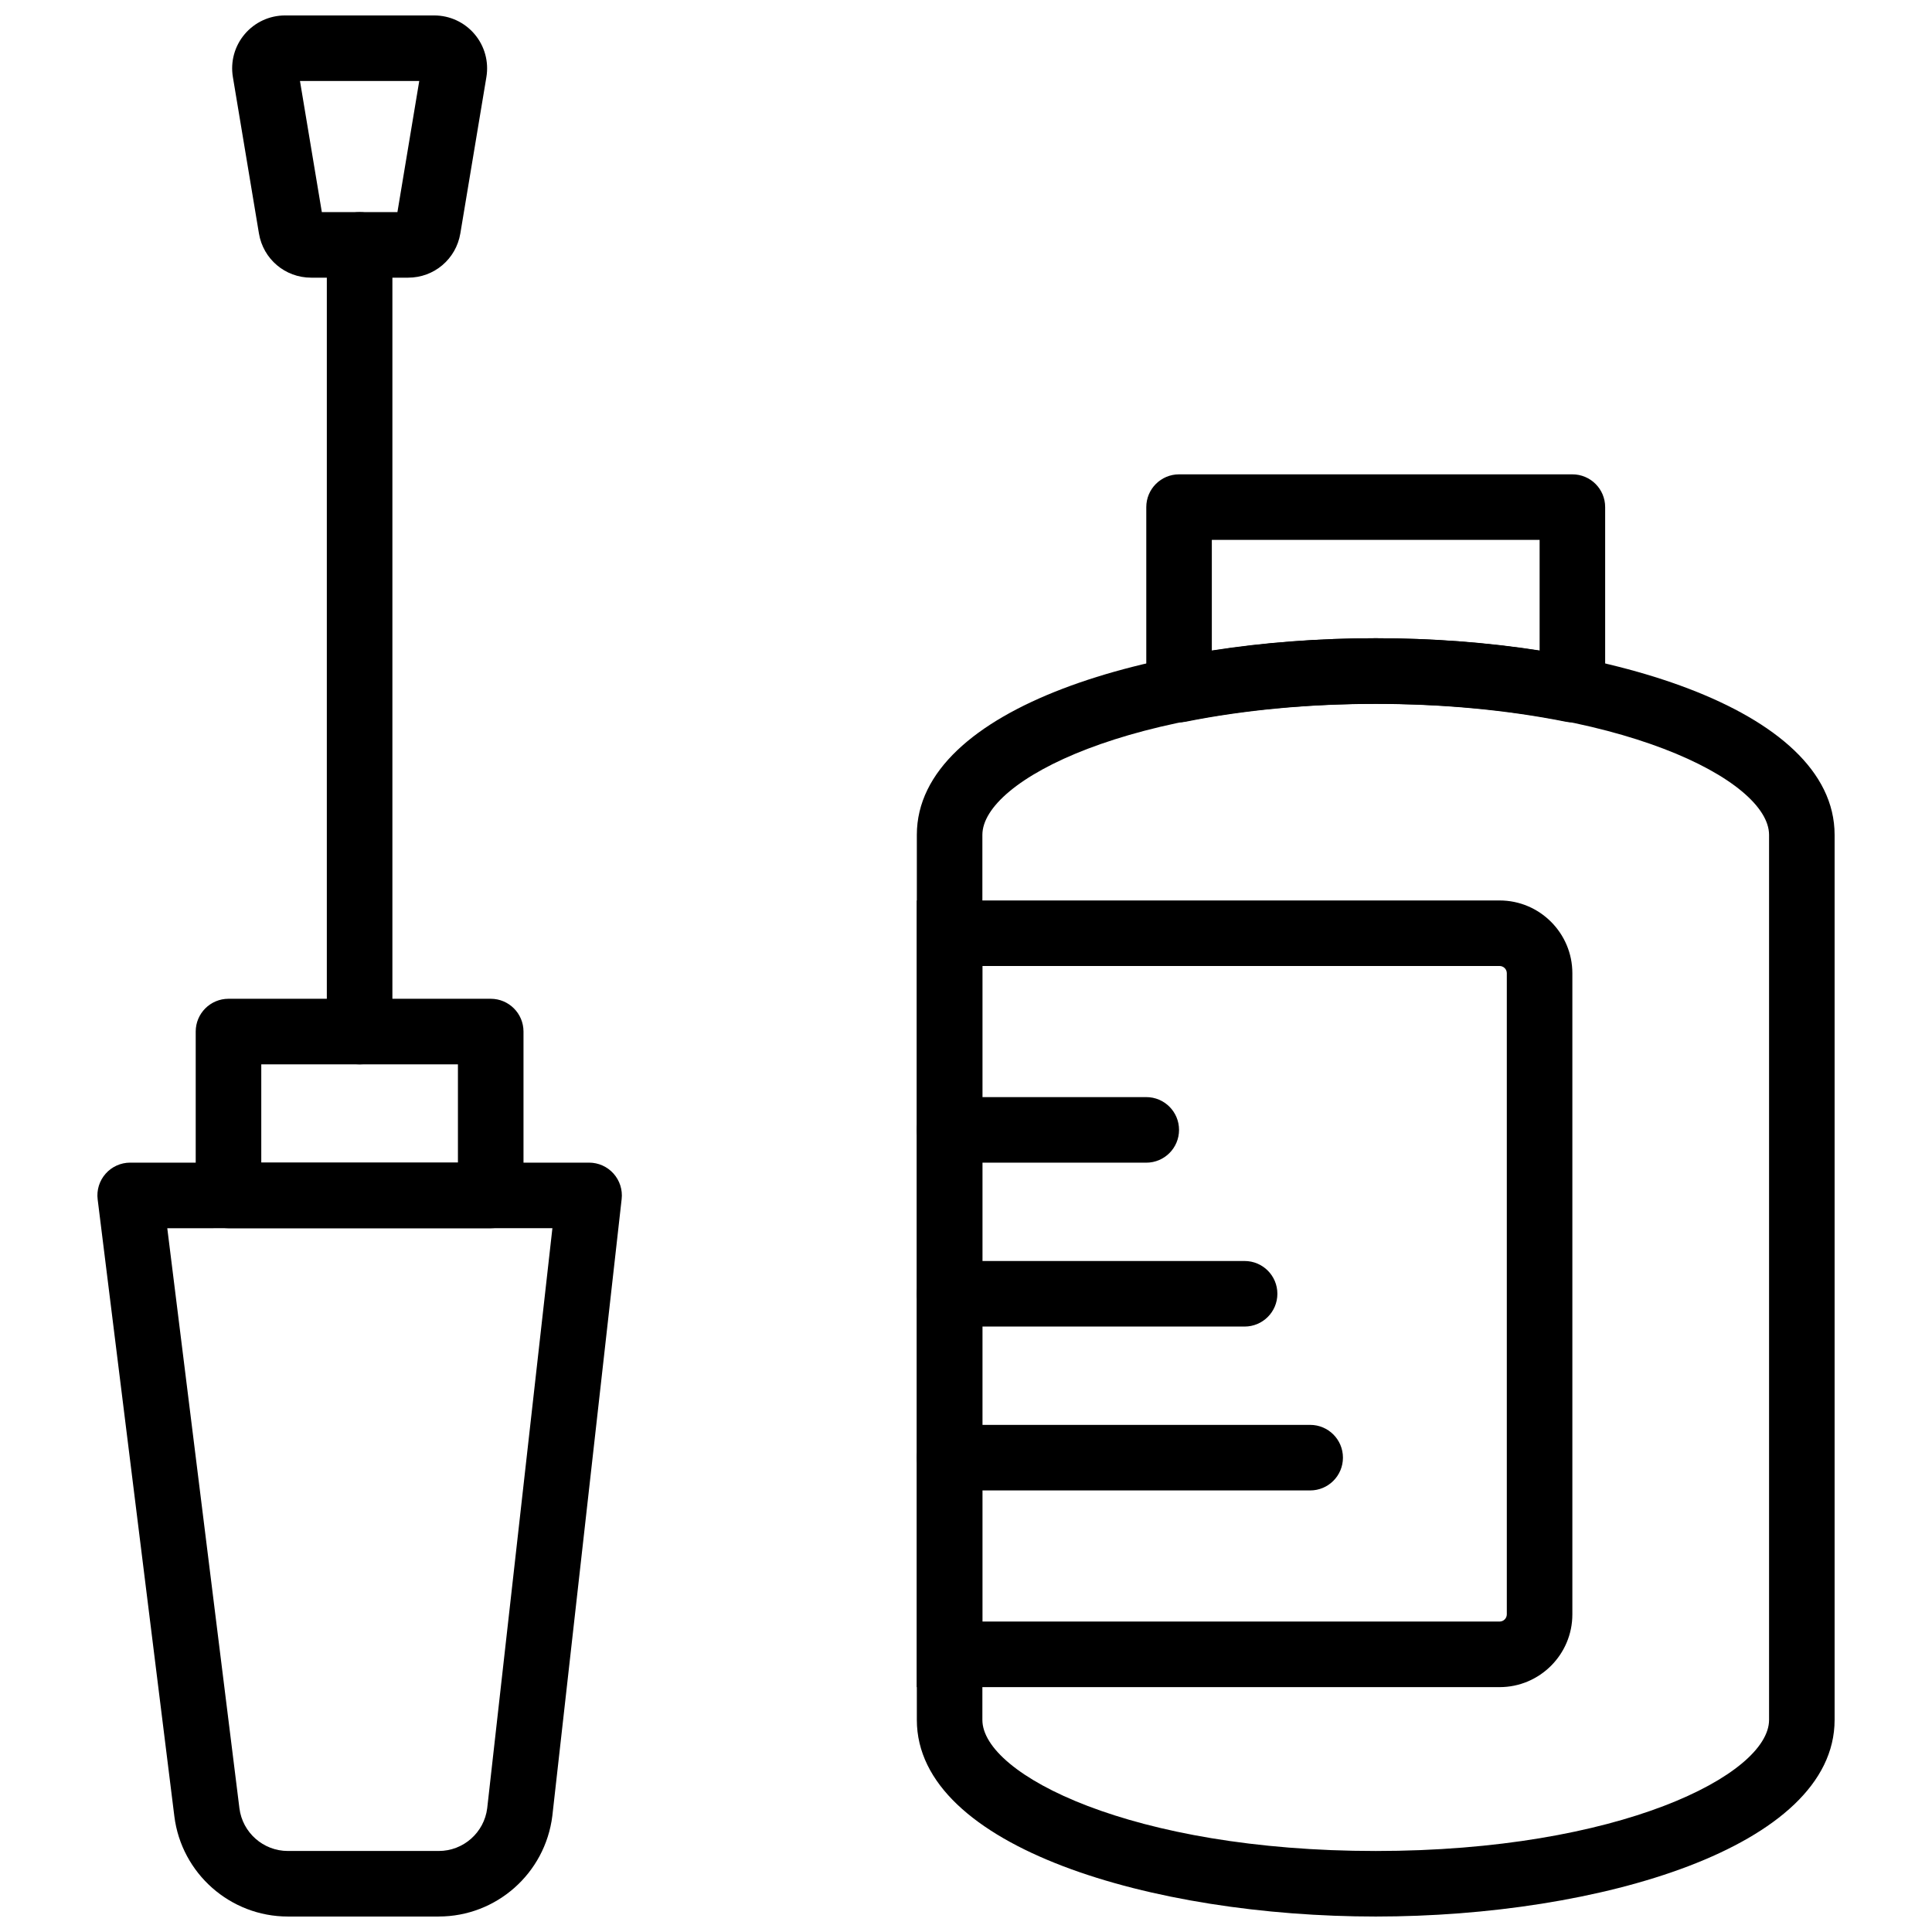
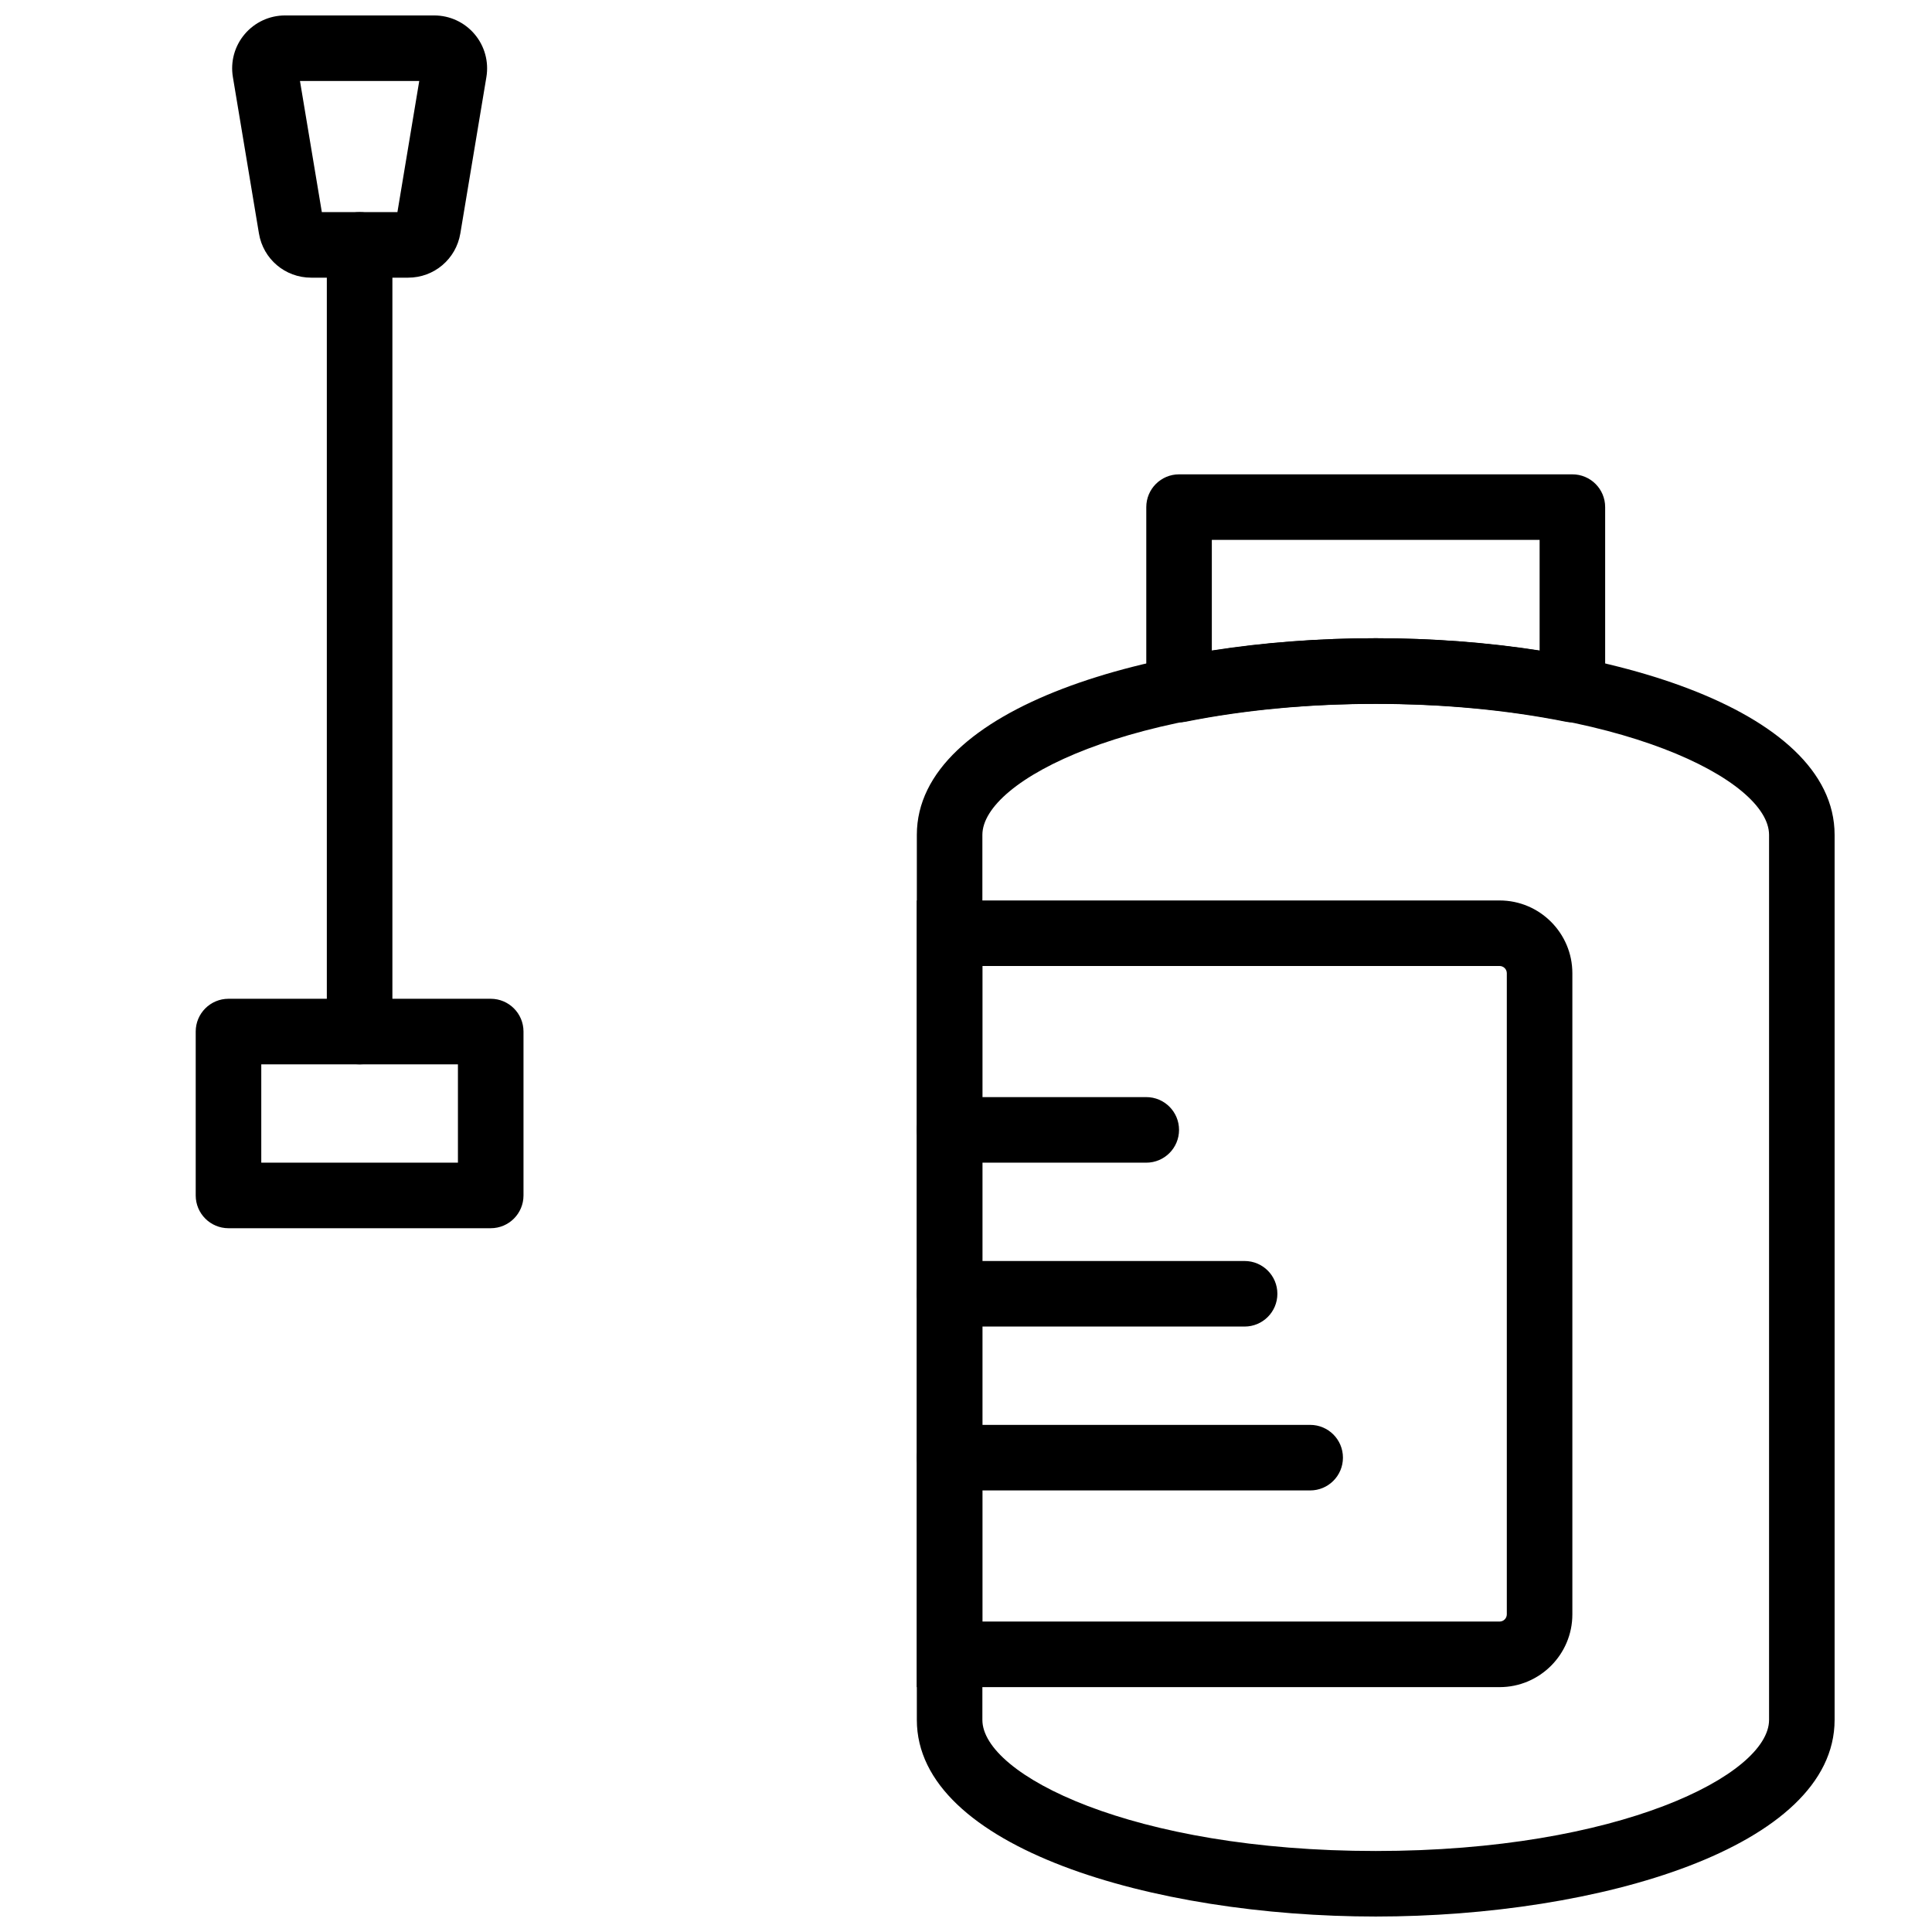
<svg xmlns="http://www.w3.org/2000/svg" width="800px" height="800px" version="1.1" viewBox="144 144 512 512">
  <defs>
    <clipPath id="c">
      <path d="m386 313h245v338.9h-245z" />
    </clipPath>
    <clipPath id="b">
-       <path d="m169 452h140v199.9h-140z" />
-     </clipPath>
+       </clipPath>
    <clipPath id="a">
      <path d="m205 148.09h69v69.906h-69z" />
    </clipPath>
  </defs>
  <path d="m404.34 573.73h137.07c1.051 0 1.91-0.859 1.91-1.91v-169.91c0-1.051-0.859-1.91-1.91-1.91h-137.07zm137.07 17.371h-154.45v-208.47h154.45c10.629 0 19.281 8.652 19.281 19.285v169.91c0 10.629-8.652 19.281-19.281 19.281z" fill-rule="evenodd" />
  <path d="m447.77 452.12h-52.117c-4.797 0-8.688-3.883-8.688-8.688 0-4.805 3.891-8.688 8.688-8.688h52.117c4.797 0 8.688 3.883 8.688 8.688 0 4.805-3.891 8.688-8.688 8.688" fill-rule="evenodd" />
  <path d="m473.83 495.55h-78.176c-4.797 0-8.688-3.883-8.688-8.684 0-4.805 3.891-8.688 8.688-8.688h78.176c4.797 0 8.688 3.883 8.688 8.688 0 4.801-3.891 8.684-8.688 8.684" fill-rule="evenodd" />
  <path d="m491.21 538.98h-95.551c-4.797 0-8.688-3.883-8.688-8.688 0-4.801 3.891-8.684 8.688-8.684h95.551c4.793 0 8.684 3.883 8.684 8.684 0 4.805-3.891 8.688-8.684 8.688" fill-rule="evenodd" />
  <g clip-path="url(#c)">
    <path d="m508.58 330.51c-64.582 0-104.24 20.238-104.24 34.746v234.53c0 14.508 39.656 34.746 104.24 34.746s104.24-20.238 104.24-34.746v-234.53c0-14.508-39.656-34.746-104.24-34.746m0 321.39c-58.953 0-121.61-18.266-121.61-52.117v-234.53c0-33.852 62.656-52.117 121.61-52.117s121.61 18.266 121.61 52.117v234.53c0 33.852-62.656 52.117-121.61 52.117" fill-rule="evenodd" />
  </g>
  <g clip-path="url(#b)">
    <path d="m188.33 469.49 19.117 153.71c0.809 6.453 6.324 11.328 12.84 11.328h39.992c6.516 0 12.031-4.875 12.836-11.336l17.277-153.71zm71.949 182.41h-39.992c-15.262 0-28.188-11.414-30.082-26.555l-20.324-163.48c-0.312-2.465 0.457-4.949 2.109-6.82 1.648-1.867 4.023-2.934 6.508-2.934h121.61c2.477 0 4.832 1.051 6.481 2.902 1.645 1.84 2.434 4.297 2.156 6.746l-18.371 163.48c-1.902 15.242-14.828 26.656-30.09 26.656z" fill-rule="evenodd" />
  </g>
  <path d="m508.58 313.14c15.035 0 29.602 1.094 43.434 3.246v-29.309h-86.867v29.309c13.832-2.152 28.398-3.246 43.434-3.246m52.117 22.297c-0.562 0-1.137-0.055-1.711-0.164-31.469-6.316-69.344-6.316-100.81 0-2.57 0.484-5.203-0.16-7.219-1.801-2.016-1.648-3.18-4.117-3.18-6.723v-48.355c0-4.805 3.891-8.688 8.688-8.688h104.23c4.797 0 8.688 3.883 8.688 8.688v48.355c0 2.606-1.164 5.074-3.18 6.723-1.562 1.277-3.516 1.965-5.508 1.965" fill-rule="evenodd" />
  <path d="m213.24 452.12h52.117v-26.059h-52.117zm60.805 17.371h-69.492c-4.793 0-8.688-3.883-8.688-8.684v-43.434c0-4.805 3.894-8.688 8.688-8.688h69.492c4.793 0 8.688 3.883 8.688 8.688v43.434c0 4.801-3.894 8.684-8.688 8.684z" fill-rule="evenodd" />
  <path d="m239.3 426.06c-4.797 0-8.688-3.883-8.688-8.688v-208.47c0-4.805 3.891-8.688 8.688-8.688 4.793 0 8.688 3.883 8.688 8.688v208.47c0 4.805-3.894 8.688-8.688 8.688" fill-rule="evenodd" />
  <g clip-path="url(#a)">
    <path d="m229.29 200.21h20.031l5.785-34.746h-31.609zm22.875 17.375h-25.715c-6.879 0-12.699-4.926-13.828-11.719l-6.906-41.453c-0.676-4.062 0.453-8.207 3.129-11.359 2.668-3.152 6.566-4.961 10.691-4.961h39.543c4.125 0 8.023 1.809 10.691 4.961 2.668 3.152 3.805 7.297 3.129 11.371l-6.906 41.441c-1.141 6.793-6.949 11.719-13.828 11.719z" fill-rule="evenodd" />
  </g>
</svg>